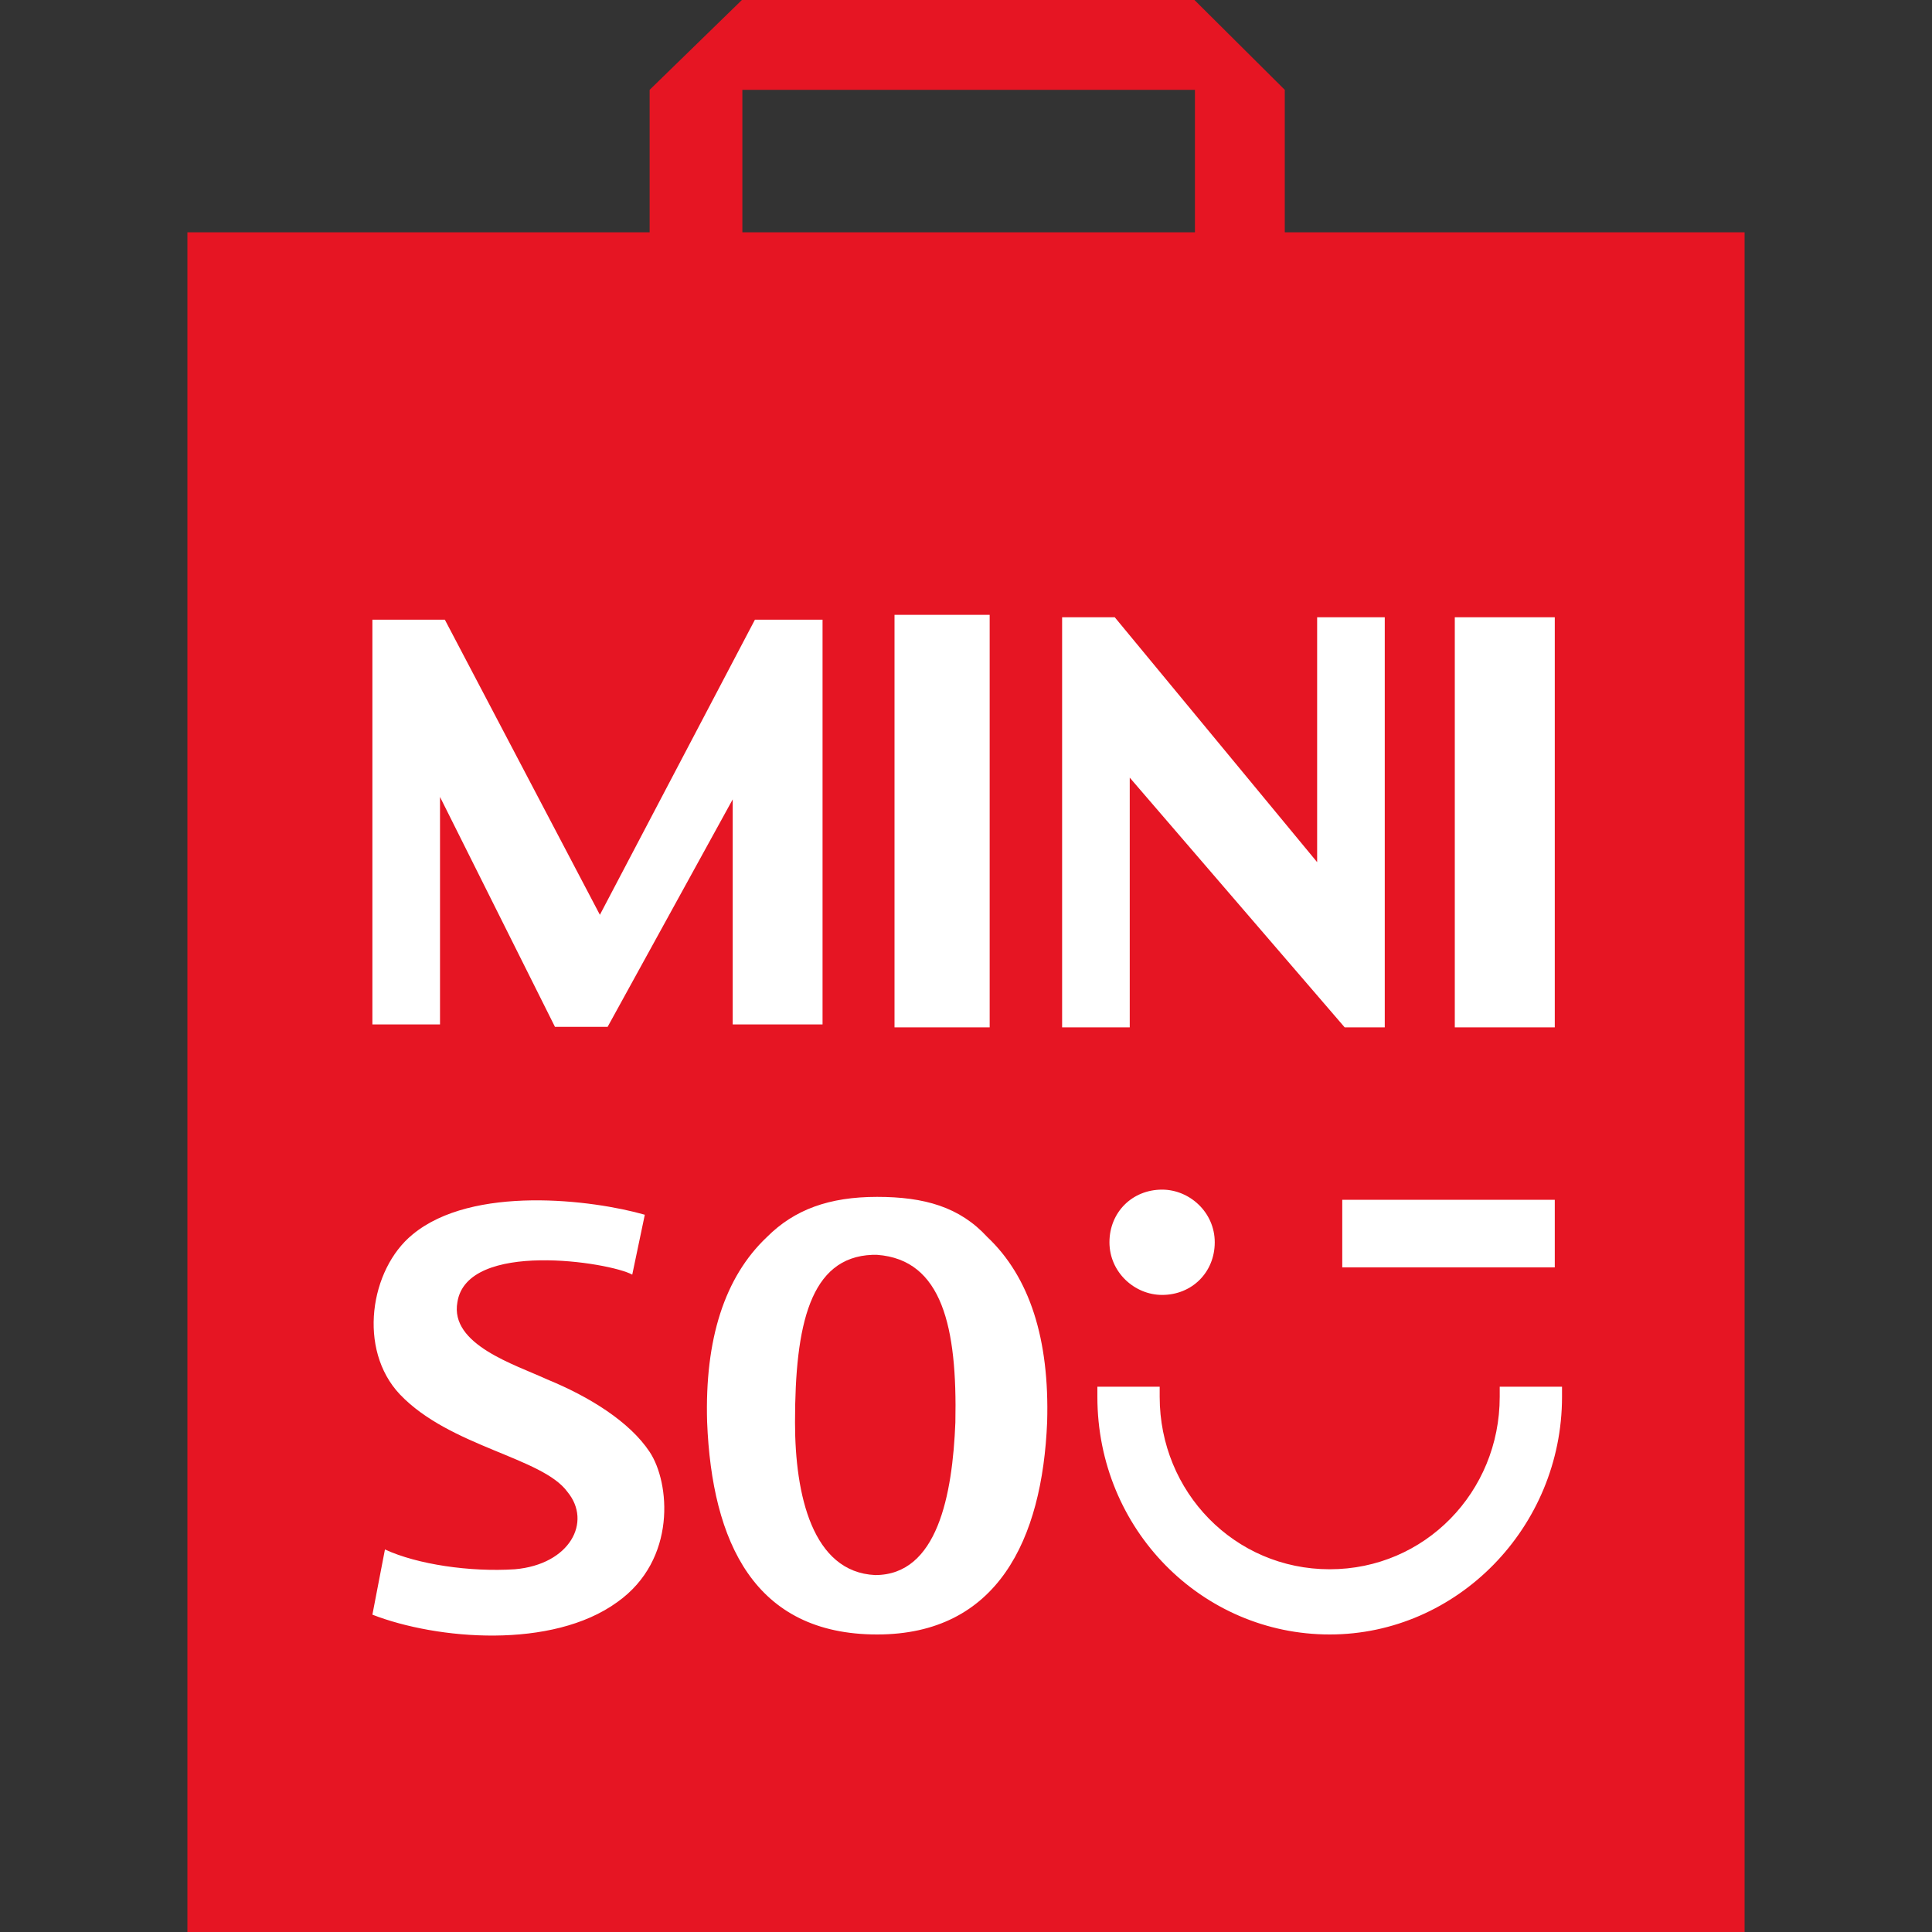
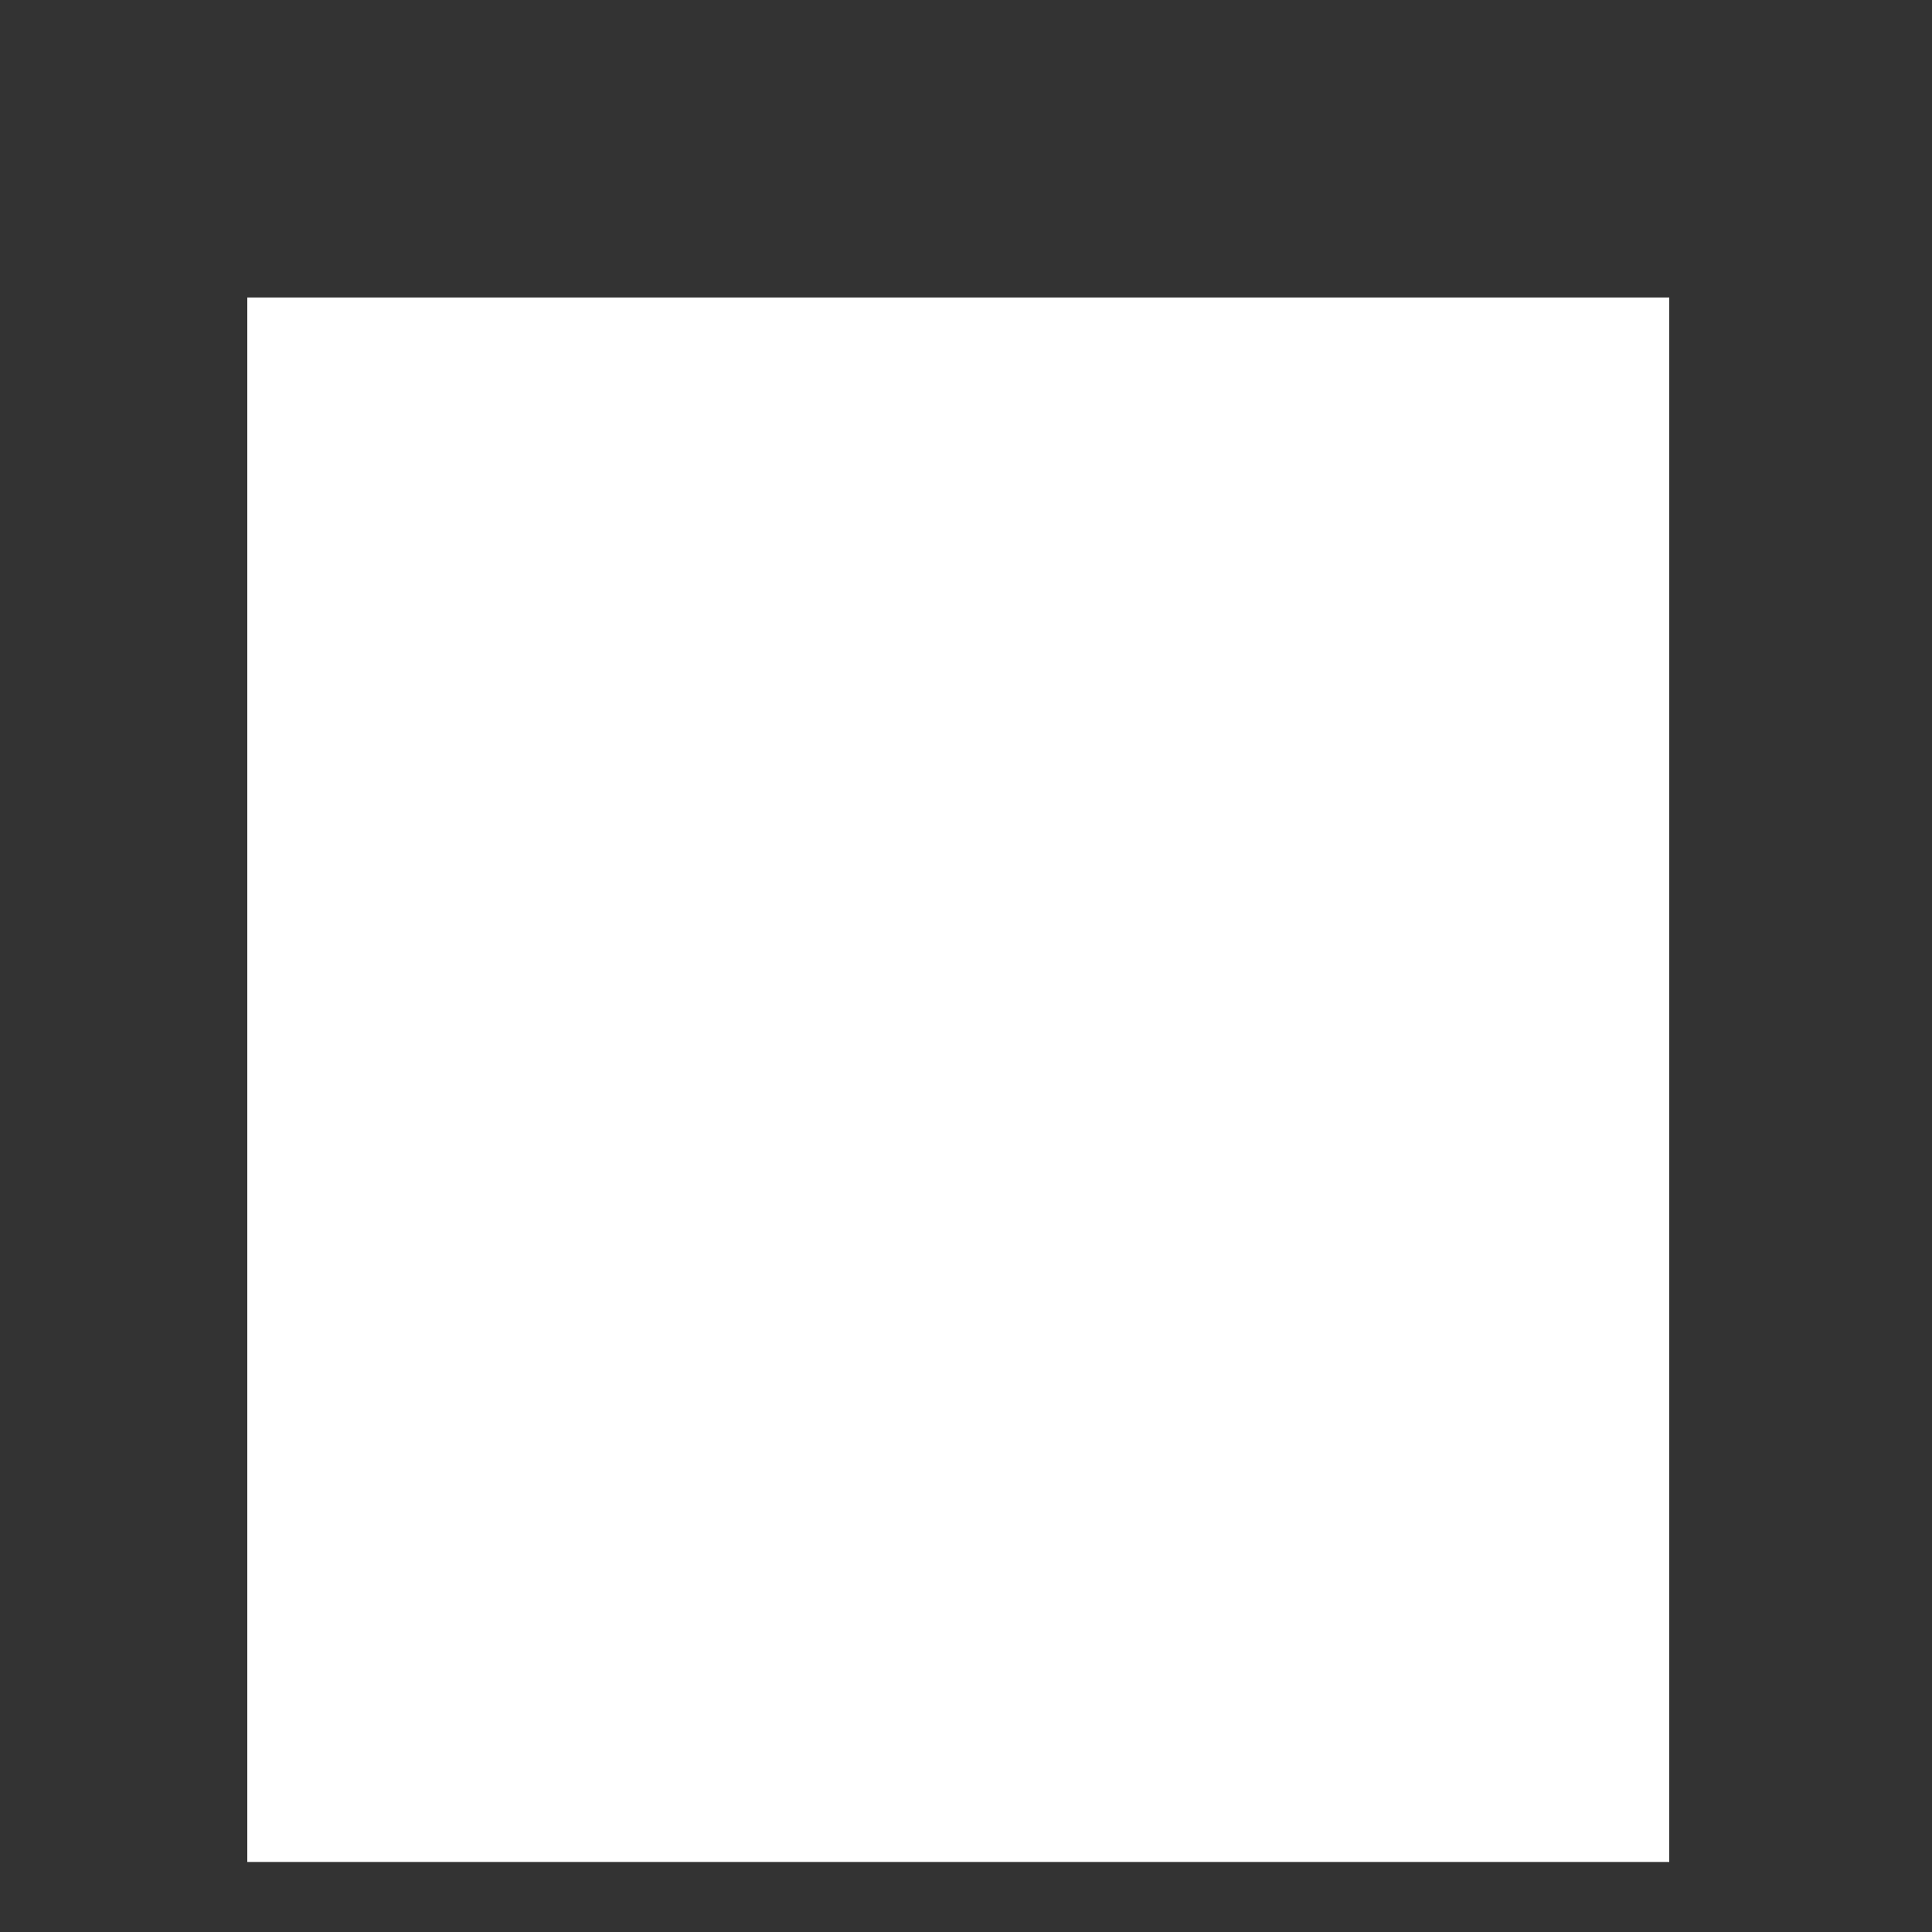
<svg xmlns="http://www.w3.org/2000/svg" version="1.1" id="Слой_1" x="0px" y="0px" viewBox="0 0 400 400" style="enable-background:new 0 0 400 400;" xml:space="preserve">
  <rect x="0" y="0" width="400" height="400" fill="#333333" stroke="none" />
  <style type="text/css">
	.st0{fill:#FFFFFF;}
	.st1{fill:#E61523;}
</style>
  <g id="MINISO_Group_Logo_2_">
    <g>
      <rect id="Fill_right" x="51.2" y="61.6" class="st0" width="294.4" height="323.9" />
-       <path class="st1" d="M181.6,259.8L181.6,259.8L181.6,259.8L181.6,259.8c-0.5,0-0.5,0-1,0c-12.9,0.5-16,14.5-16,34.7    c0,15,3.6,31,16.6,31.6l0,0l0,0c12.9,0,16-16.6,16.6-31.6C198.2,274.8,195.1,260.8,181.6,259.8z" />
-       <path class="st1" d="M266,48.1V18.6L247.3,0h-93.7l-19.1,18.6v29.5H38.8V400h322.4V48.1C361.2,48.1,266,48.1,266,48.1z     M301.2,127.8h20.7v84.9h-20.7V127.8z M321.9,248.4v14h-44v-14H321.9z M153.7,18.6h93.7v29.5h-93.7V18.6z M204.9,127.3v85.4h-19.7    v-85.4H204.9z M77.1,128.3h15l32.1,61.1l32.1-61.1h14v83.8h-18.6v-46.6l-25.9,47.1h-10.9l-23.8-47.6v47.1h-14V128.3z M127.8,331.7    c-13.5,9.8-37.3,7.8-50.7,2.6l2.6-13.5c6.7,3.1,17.6,4.7,26.9,4.1c11.4-1,16-9.8,10.9-16c-5.2-7.2-24.3-9.3-34.7-20.2    c-8.8-9.3-6.2-25.9,2.6-33.1c12.4-10.3,37.3-7.2,48.1-4.1l-2.6,12.4c-4.7-2.6-34.2-7.2-36.2,5.7c-1.6,8.8,11.9,12.9,18.6,16    c8.8,3.6,17.1,8.8,21.2,15C138.7,306.9,140.2,322.9,127.8,331.7z M181.6,338.4L181.6,338.4L181.6,338.4c-25.4,0-34.2-19.1-35.2-44    c-0.5-17.1,3.6-30,12.4-38.3c5.7-5.7,12.9-8.3,22.8-8.3l0,0l0,0c9.8,0,17.1,2.1,22.8,8.3c8.8,8.3,12.9,21.2,12.4,38.3    C215.8,318.8,206.5,338.4,181.6,338.4z M219.9,127.8h10.9l41.9,50.7v-50.7h14v84.9h-8.3l-44.5-51.7v51.7h-14V127.8z M251.5,257.2    c0,6.2-4.7,10.9-10.9,10.9c-5.7,0-10.9-4.7-10.9-10.9c0-6.2,4.7-10.9,10.9-10.9C246.3,246.3,251.5,251,251.5,257.2z M275.3,338.4    c-26.4,0-48.1-21.7-48.1-49.2c0-0.5,0-1.6,0-2.1h12.9c0,0.5,0,1.6,0,2.1c0,19.7,15.5,35.7,35.2,35.7s35.2-16,35.2-35.7    c0-0.5,0-1.6,0-2.1h12.9c0,0.5,0,1.6,0,2.1C323.4,316.2,301.7,338.4,275.3,338.4z" />
    </g>
  </g>
</svg>